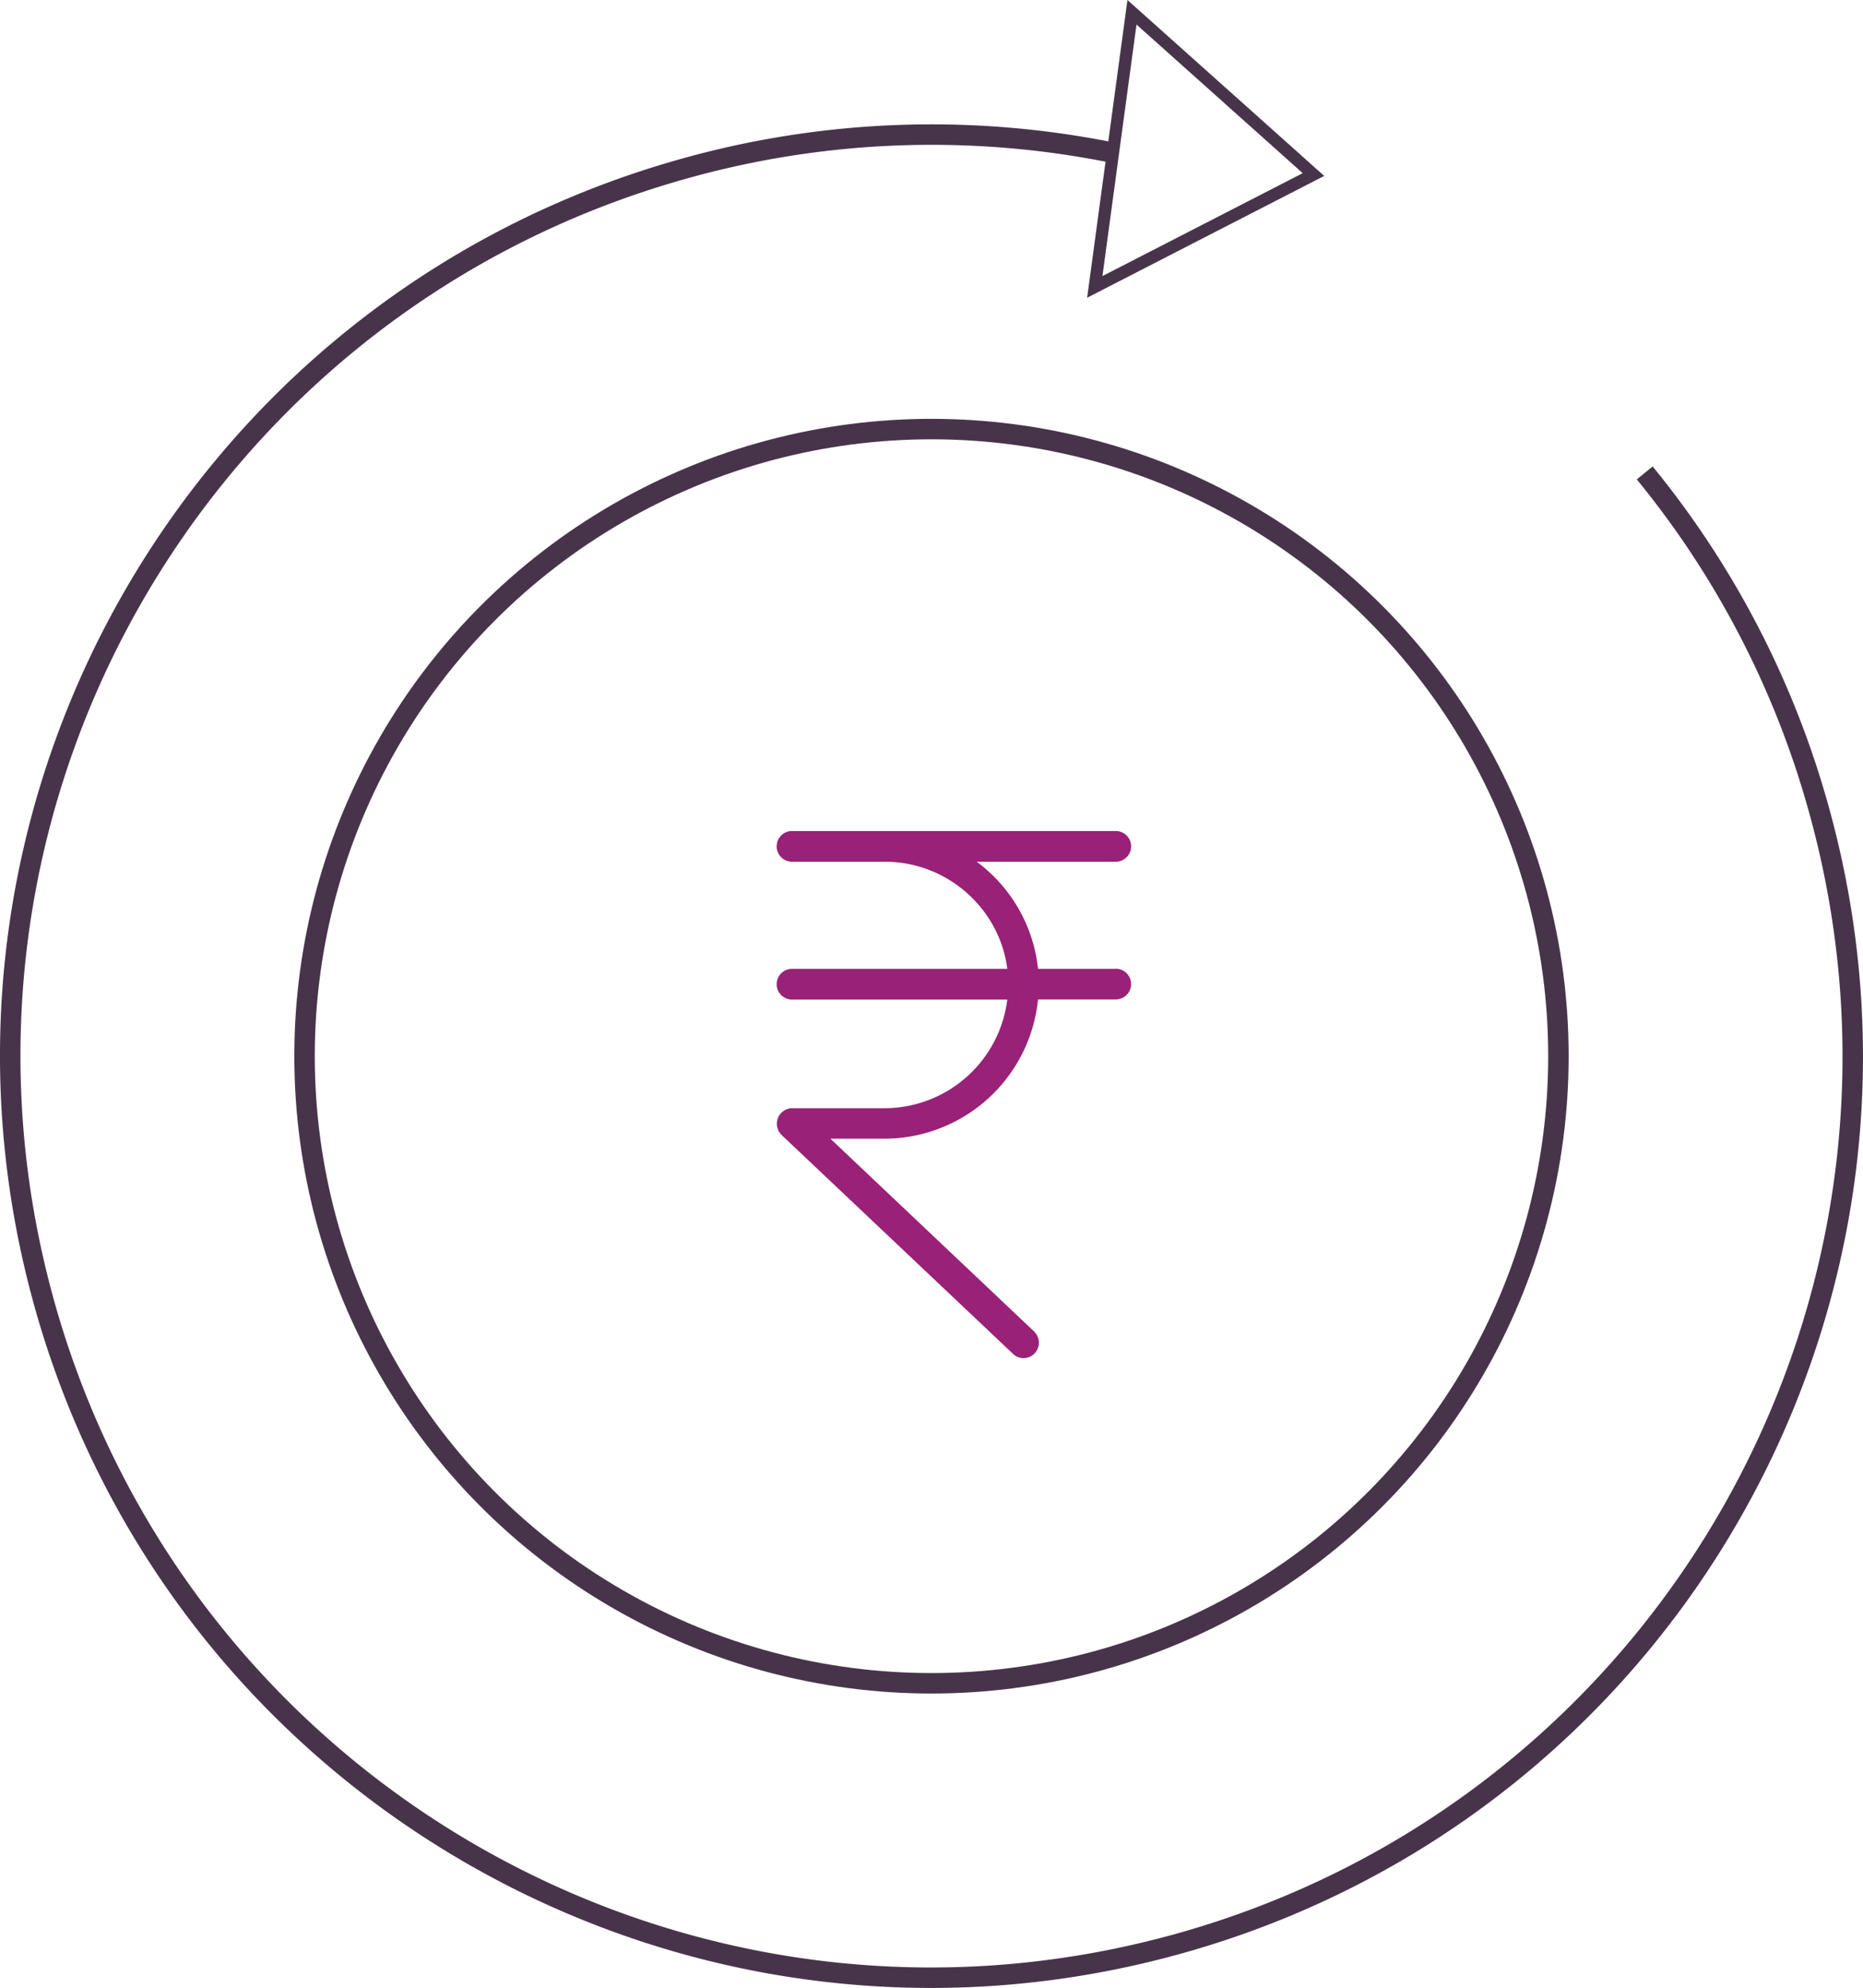
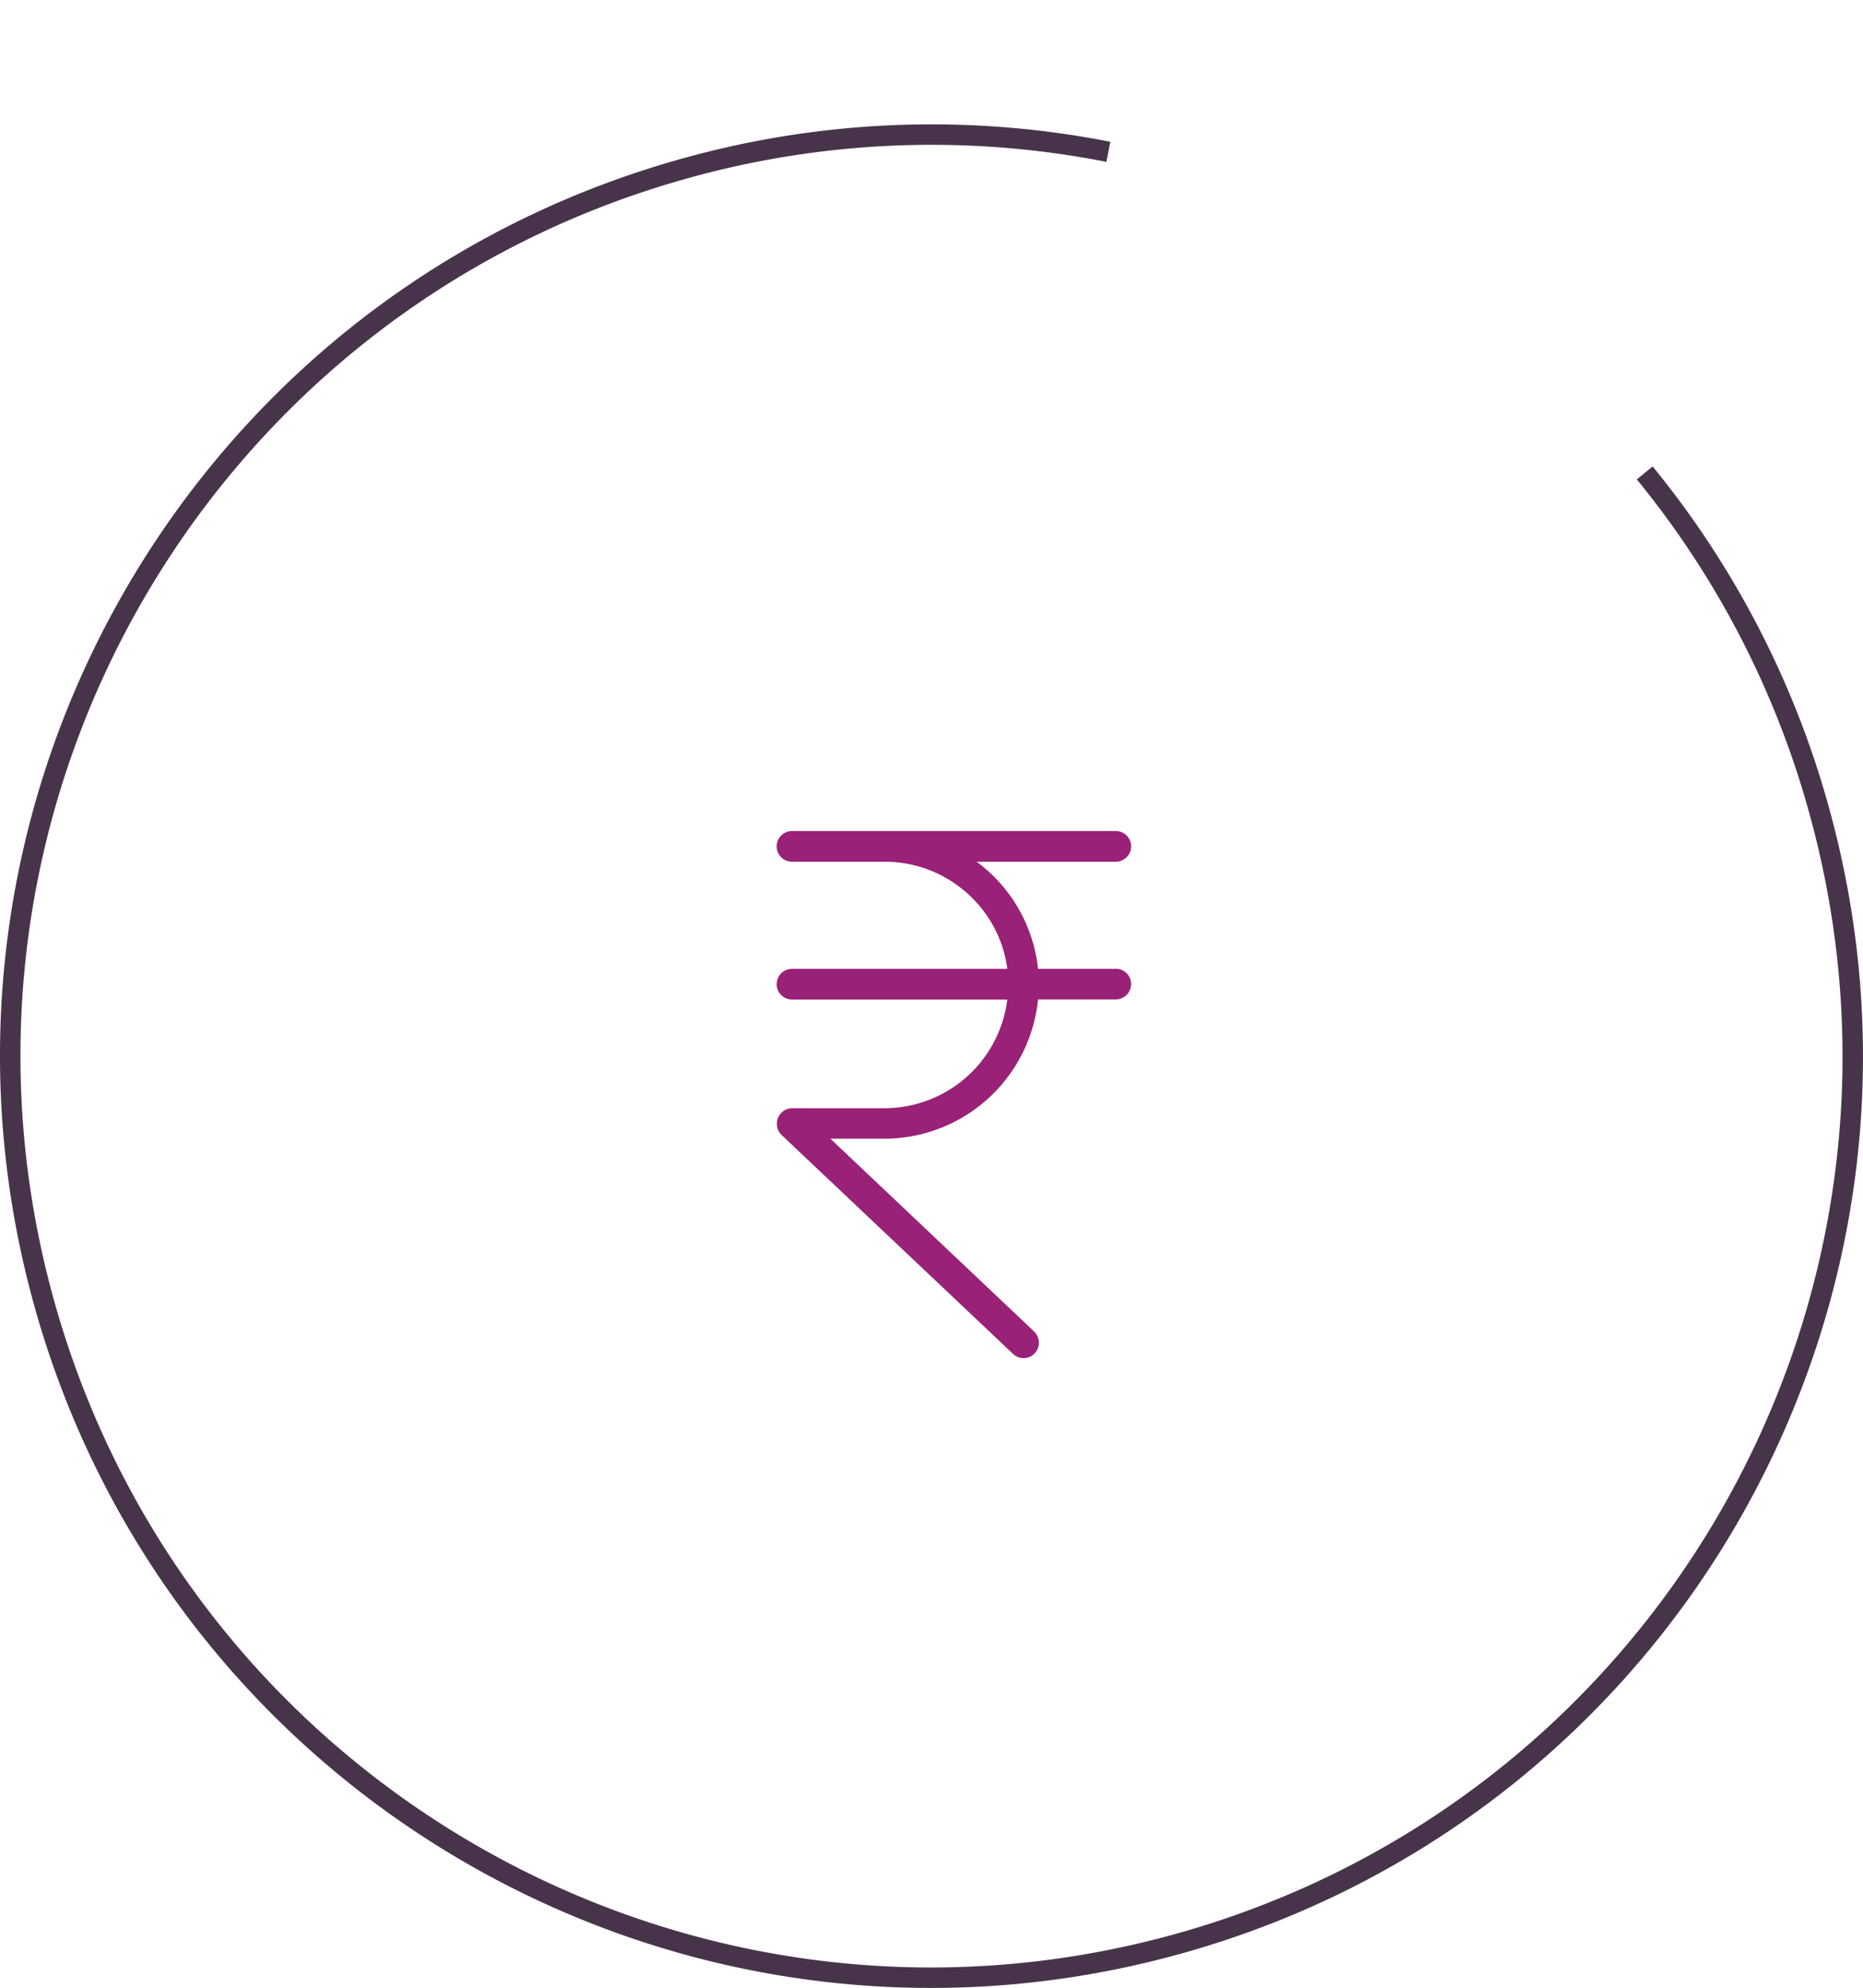
<svg xmlns="http://www.w3.org/2000/svg" id="Layer_1" data-name="Layer 1" viewBox="0 0 910.65 971.45">
  <defs>
    <style>.cls-1,.cls-2{fill:none;stroke:#47344a;stroke-miterlimit:10;}.cls-1{stroke-width:6px;}.cls-2{stroke-width:10px;}.cls-3{fill:#992177;}</style>
  </defs>
  <title>Money Hel-01</title>
-   <path class="cls-1" d="M687.77,100.55l-18.18,134.2,106.89-54.9Z" transform="translate(-134.45 -94.55)" />
-   <circle class="cls-2" cx="455.32" cy="516.13" r="306.45" />
  <path class="cls-2" d="M938.4,325.65a448,448,0,0,1,85,164c66.85,239.48-73.11,487.83-312.6,554.67S223,971.2,156.14,731.71,229.25,243.89,468.74,177a447.82,447.82,0,0,1,207.48-8.26" transform="translate(-134.45 -94.55)" />
  <path class="cls-3" d="M679.85,568h-38a74.88,74.88,0,0,0-30-52.35h68a7.48,7.48,0,1,0,0-15H521.59a7.48,7.48,0,1,0,0,15h45.32c30.81,0,56.24,23.19,59.91,52.35H521.59a7.48,7.48,0,1,0,0,15H626.82a60.54,60.54,0,0,1-59.91,53.1H521.66a7.6,7.6,0,0,0-7.48,7.7,7.72,7.72,0,0,0,2.32,5.39l113.16,107a7.45,7.45,0,0,0,10.55-.3,7.63,7.63,0,0,0-.3-10.7L540.36,651h26.48a75.55,75.55,0,0,0,75-68.06h38a7.48,7.48,0,0,0,0-15Z" transform="translate(-134.45 -94.55)" />
</svg>